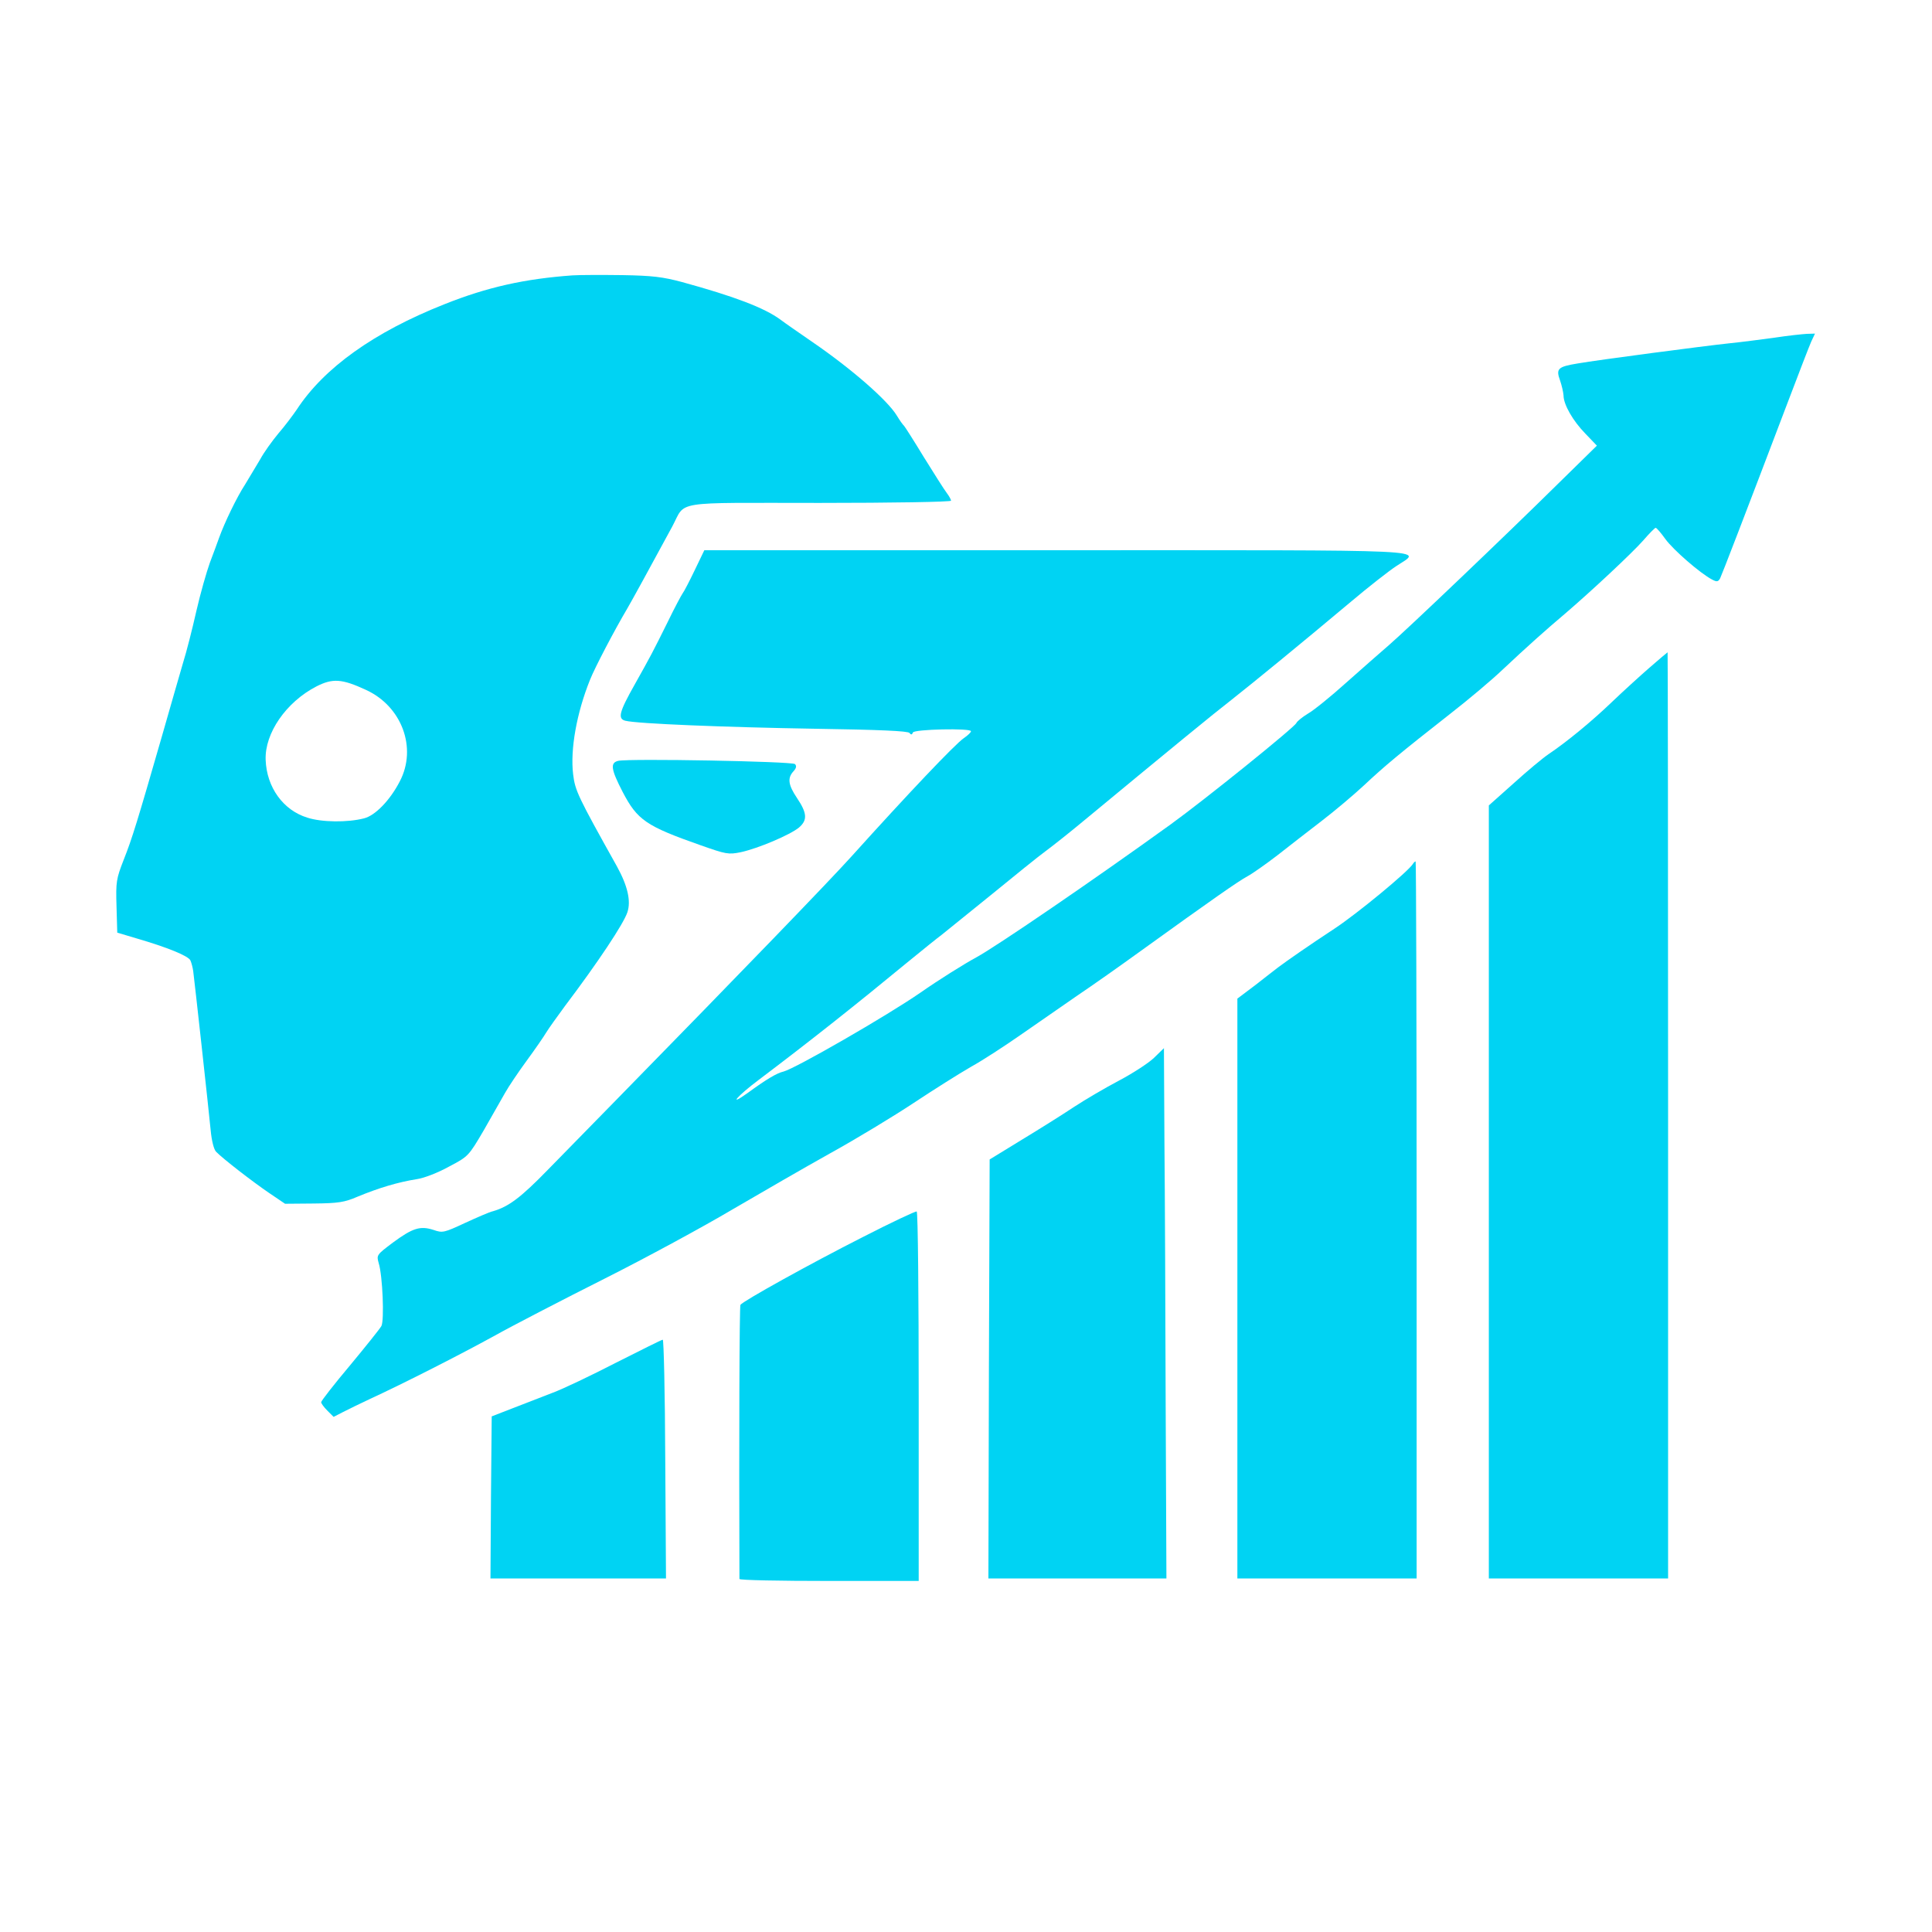
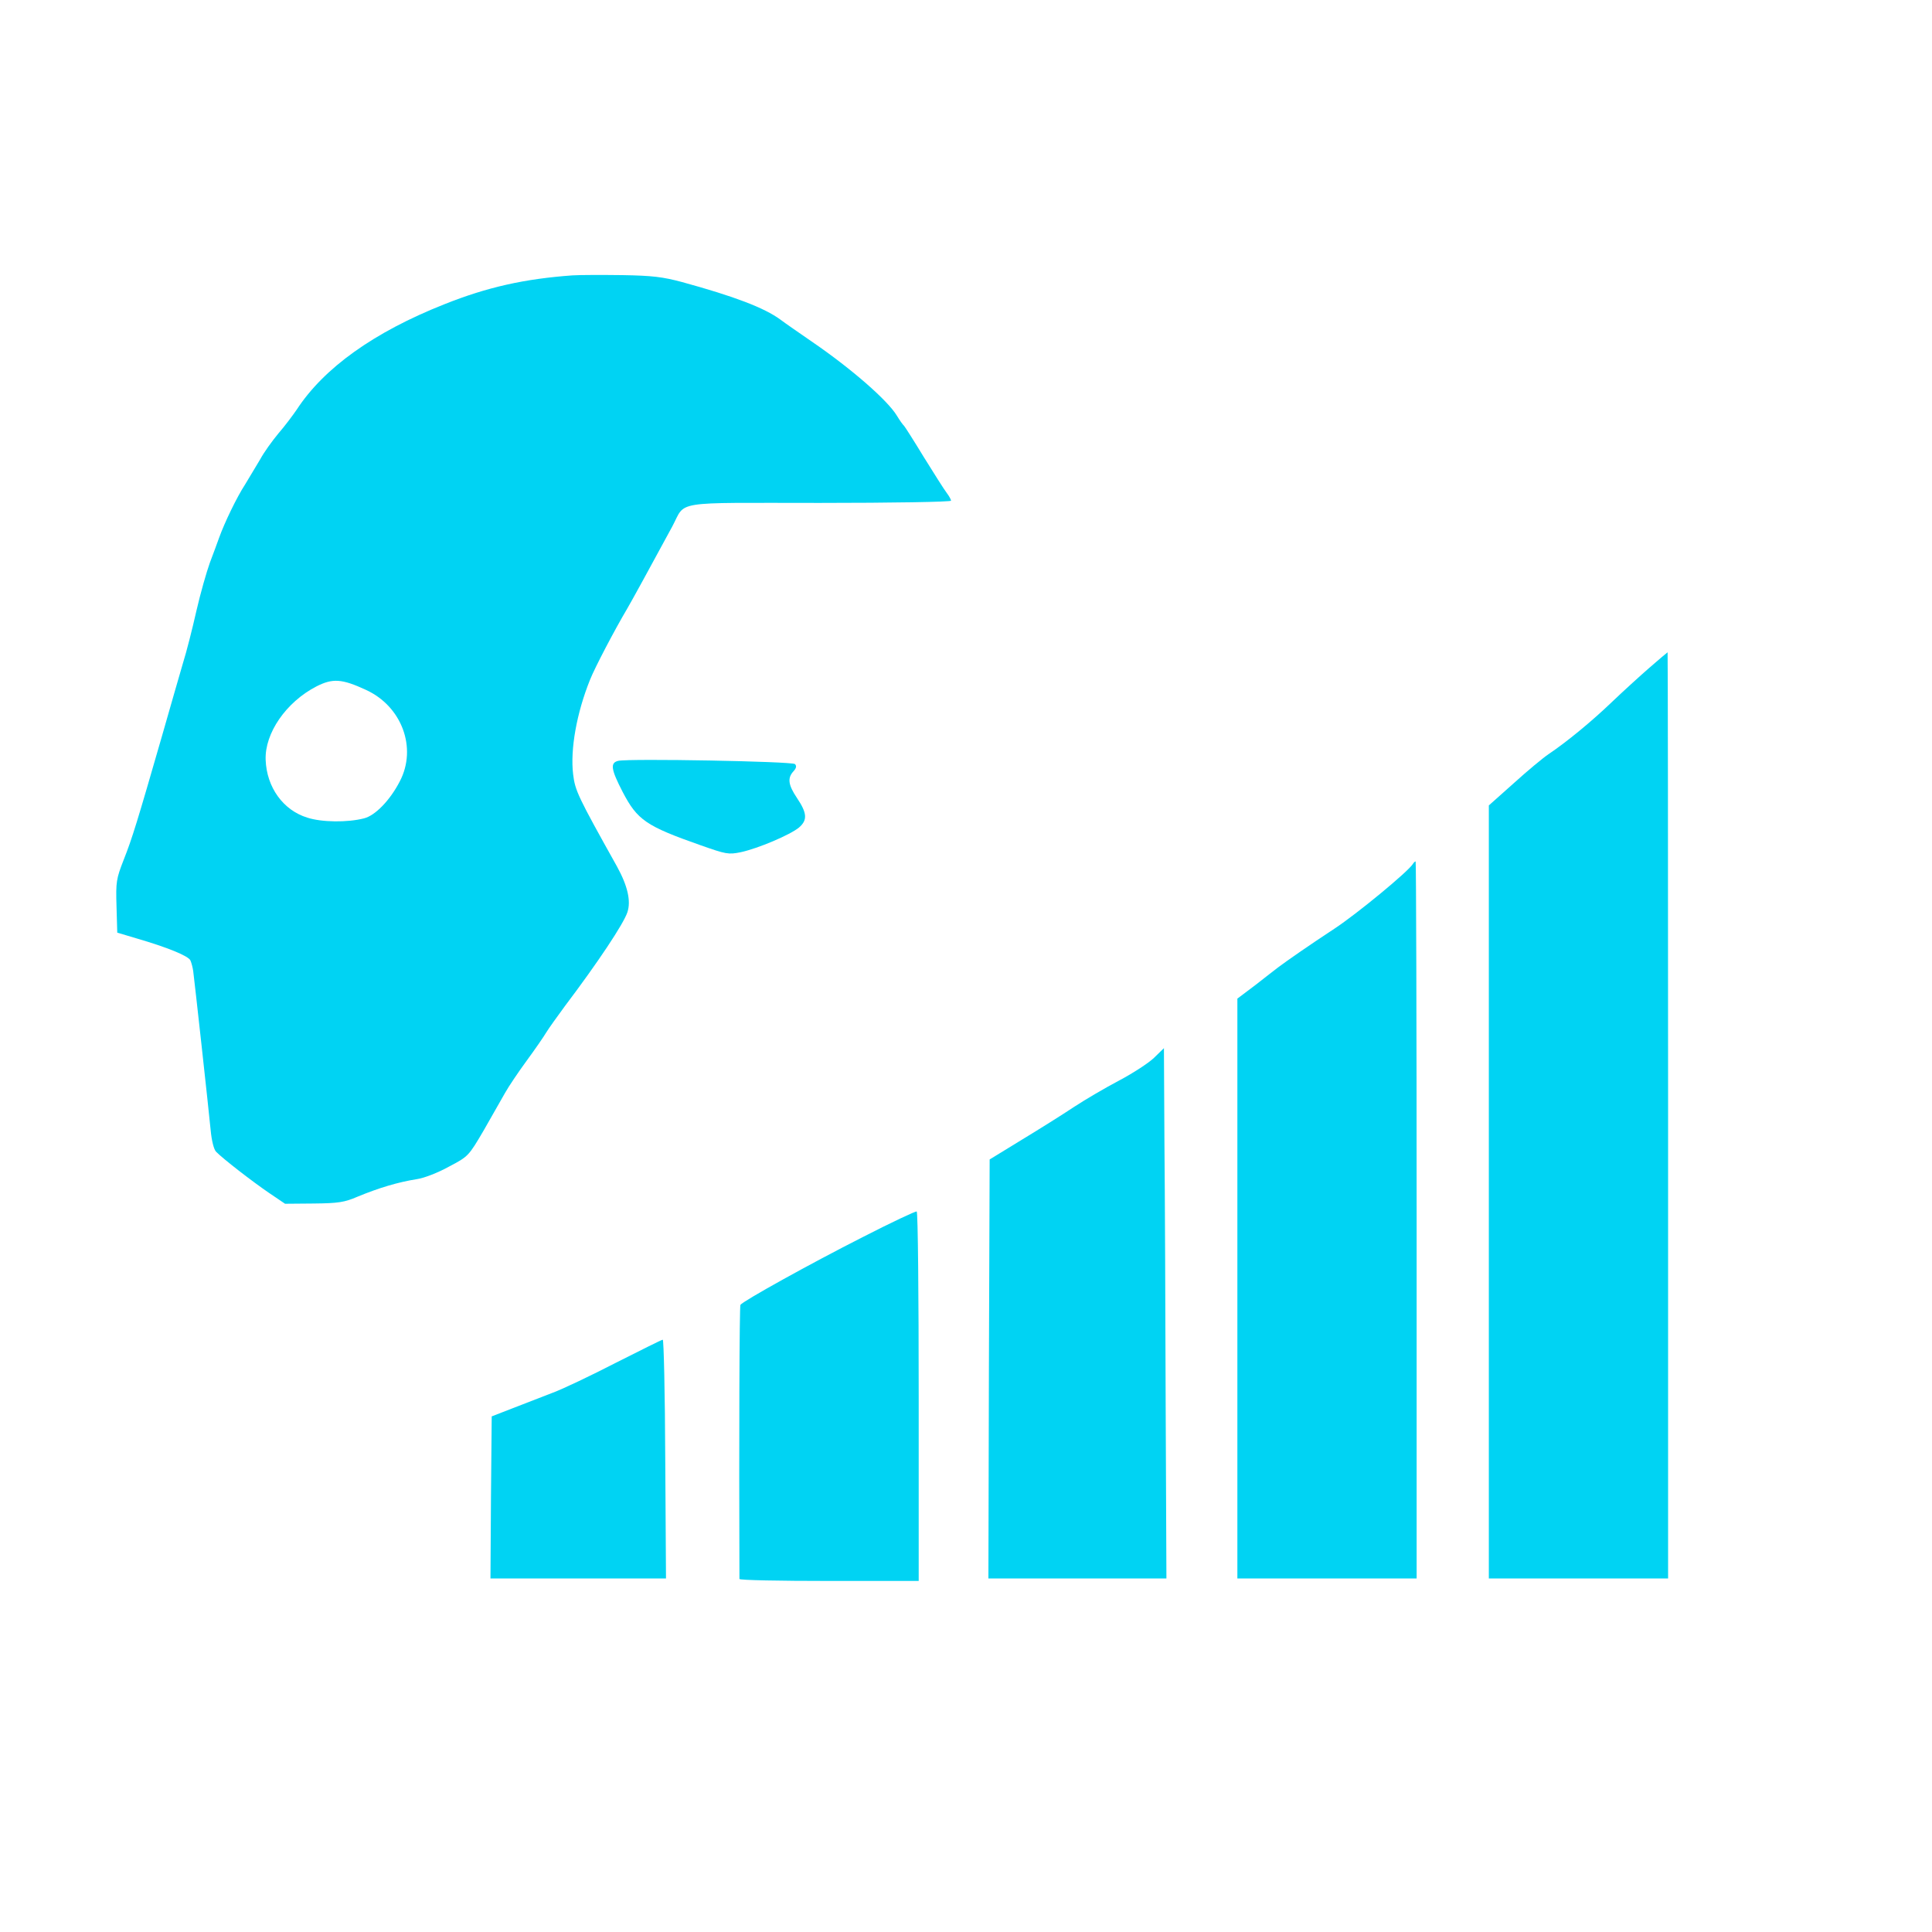
<svg xmlns="http://www.w3.org/2000/svg" version="1.0" width="776pt" height="776pt" viewBox="0 0 776 776" preserveAspectRatio="xMidYMid meet">
  <g transform="translate(0,776) scale(0.1,-0.1)" fill="#00d3f3" stroke="none">
    <path d="M2300 6654 c-193 -14 -342 -47 -515 -116 -283 -112 -484 -256 -593 -423 -15 -22 -47 -65 -73 -95 -25 -30 -59 -77 -74 -105 -16 -27 -43 -72 -60 -100 -34 -52 -83 -154 -105 -215 -7 -19 -23 -64 -37 -100 -13 -36 -38 -123 -54 -193 -16 -71 -40 -166 -54 -210 -13 -45 -51 -176 -84 -292 -100 -347 -120 -412 -154 -498 -30 -77 -32 -88 -29 -188 l3 -105 77 -23 c124 -36 210 -71 217 -89 4 -9 9 -28 11 -42 5 -37 62 -554 70 -638 4 -44 13 -79 22 -88 27 -28 146 -120 212 -165 l65 -44 115 1 c99 1 124 5 175 27 87 36 164 59 240 71 28 4 85 26 128 50 78 41 79 42 140 146 33 58 72 126 86 151 14 25 53 83 86 128 33 45 69 97 79 114 11 18 45 65 75 106 133 176 236 331 251 377 15 45 1 106 -42 184 -157 281 -168 304 -176 370 -12 100 14 246 68 380 19 48 97 197 149 285 16 27 95 171 181 330 57 106 -9 95 592 95 290 0 528 4 528 9 0 4 -8 19 -18 32 -10 13 -51 78 -92 144 -40 66 -76 122 -79 125 -4 3 -17 21 -29 41 -37 61 -181 187 -337 294 -55 38 -113 78 -130 91 -65 48 -187 94 -395 151 -78 21 -121 26 -240 28 -80 1 -170 1 -200 -1z m-830 -1665 c144 -66 206 -233 136 -367 -39 -76 -99 -138 -144 -149 -66 -17 -170 -16 -228 3 -97 30 -163 122 -167 232 -4 107 82 232 204 295 65 33 102 31 199 -14z" />
-     <path d="M7130 6404 c-52 -7 -135 -18 -185 -23 -103 -11 -522 -66 -609 -81 -79 -13 -87 -21 -70 -68 7 -20 13 -47 14 -60 0 -37 38 -103 88 -154 l46 -48 -155 -152 c-217 -214 -603 -582 -679 -648 -35 -30 -113 -99 -174 -153 -60 -54 -129 -110 -152 -123 -23 -14 -44 -31 -47 -38 -7 -17 -369 -309 -506 -408 -309 -223 -697 -488 -779 -533 -50 -27 -152 -91 -225 -142 -136 -94 -503 -305 -550 -317 -27 -6 -70 -32 -144 -86 -81 -58 -43 -13 45 53 208 157 392 303 597 472 61 50 122 99 137 110 14 11 103 83 198 160 94 77 192 156 218 175 26 19 97 75 157 125 353 292 519 428 590 483 85 67 270 218 481 395 71 60 153 124 182 143 103 69 202 64 -1363 64 l-1416 0 -39 -81 c-21 -44 -43 -86 -48 -92 -5 -7 -33 -59 -61 -117 -60 -121 -68 -136 -132 -250 -62 -110 -69 -137 -37 -145 49 -12 398 -26 758 -32 261 -4 378 -9 383 -17 6 -8 10 -8 14 2 5 13 233 18 233 5 0 -5 -13 -17 -29 -28 -36 -25 -223 -222 -451 -475 -92 -102 -439 -461 -940 -973 -91 -93 -217 -222 -280 -286 -107 -110 -157 -148 -220 -166 -14 -3 -64 -25 -112 -47 -84 -39 -90 -41 -127 -28 -53 17 -83 8 -163 -51 -65 -49 -66 -50 -57 -82 16 -51 23 -230 11 -253 -6 -11 -63 -82 -126 -158 -64 -76 -116 -143 -116 -148 0 -5 11 -20 25 -34 l25 -25 37 19 c21 11 69 34 107 52 143 66 366 180 499 253 75 42 276 146 445 231 169 85 399 210 512 277 113 66 291 169 395 227 105 58 255 149 335 202 80 53 183 118 230 145 47 26 136 84 199 128 63 44 164 114 225 156 61 41 176 122 256 180 287 207 396 283 430 301 19 10 73 48 120 84 47 37 127 99 179 139 51 39 128 104 170 143 82 77 142 127 346 287 72 56 166 135 210 177 99 93 174 160 251 225 104 89 268 242 314 294 24 28 47 51 50 51 4 0 21 -20 39 -45 31 -43 140 -138 188 -163 19 -10 24 -9 32 5 8 17 95 242 272 708 44 116 86 225 94 243 l15 32 -33 -1 c-17 -1 -75 -7 -127 -15z" />
    <path d="M6625 5078 c-38 -33 -106 -95 -150 -137 -80 -77 -182 -161 -255 -210 -21 -14 -84 -66 -139 -116 l-101 -90 0 -1552 0 -1553 360 0 360 0 0 1860 c0 1023 -1 1860 -2 1860 -2 -1 -34 -28 -73 -62z" />
    <path d="M2483 4704 c-33 -8 -29 -34 18 -125 59 -113 94 -137 313 -214 102 -36 112 -38 161 -28 70 15 199 70 234 99 35 30 33 58 -8 119 -35 52 -39 80 -14 107 12 13 13 22 6 29 -11 11 -666 23 -710 13z" />
    <path d="M5675 4290 c-19 -31 -224 -200 -315 -260 -105 -69 -191 -129 -227 -156 -10 -8 -51 -39 -90 -70 l-73 -55 0 -1165 0 -1164 360 0 360 0 0 1440 c0 792 -2 1440 -4 1440 -3 0 -8 -5 -11 -10z" />
    <path d="M4635 3511 c-22 -21 -85 -62 -140 -91 -55 -29 -137 -77 -181 -106 -45 -30 -139 -89 -210 -132 l-129 -79 -3 -841 -2 -842 357 0 358 0 -3 687 c-1 379 -3 858 -5 1066 l-2 377 -40 -39z" />
    <path d="M3465 2791 c-213 -108 -481 -257 -491 -272 -4 -7 -6 -528 -4 -1101 0 -5 162 -8 360 -8 l360 0 0 739 c0 407 -3 742 -8 745 -4 2 -102 -44 -217 -103z" />
    <path d="M2475 2287 c-99 -51 -214 -106 -255 -121 -41 -16 -113 -44 -160 -62 l-85 -33 -3 -326 -2 -325 352 0 353 0 -3 480 c-1 264 -6 480 -10 479 -4 0 -88 -42 -187 -92z" />
  </g>
</svg>